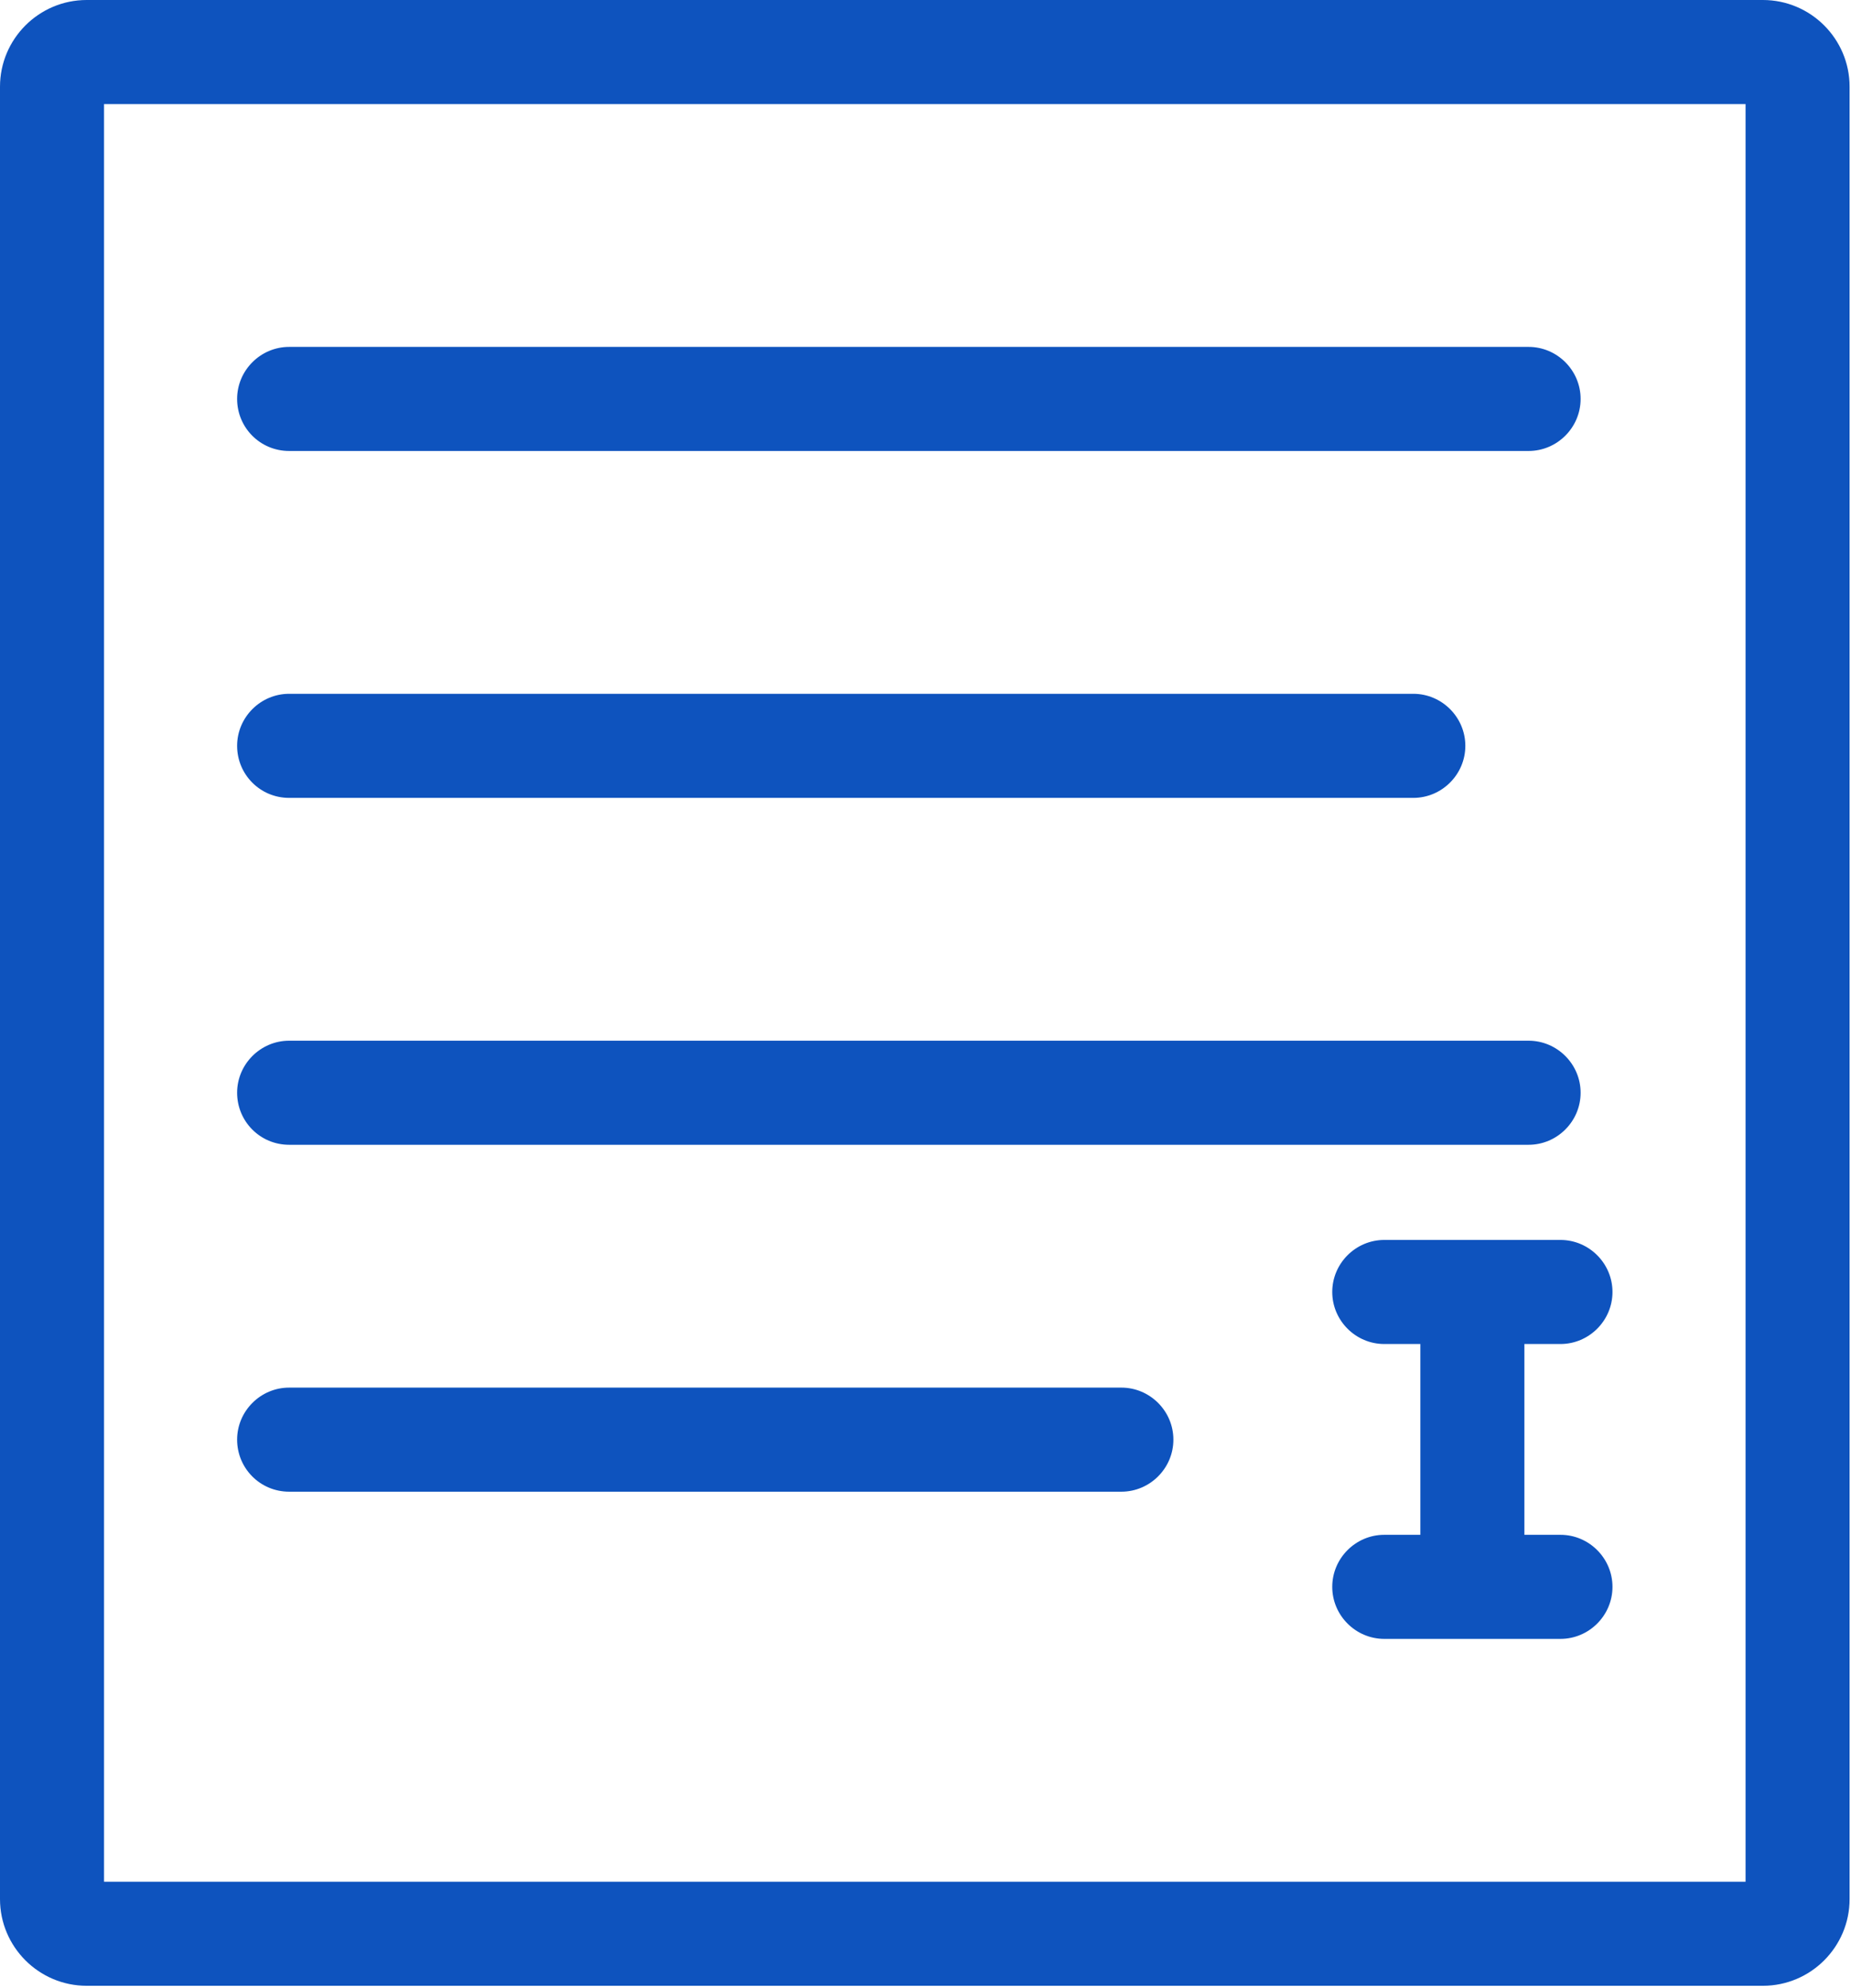
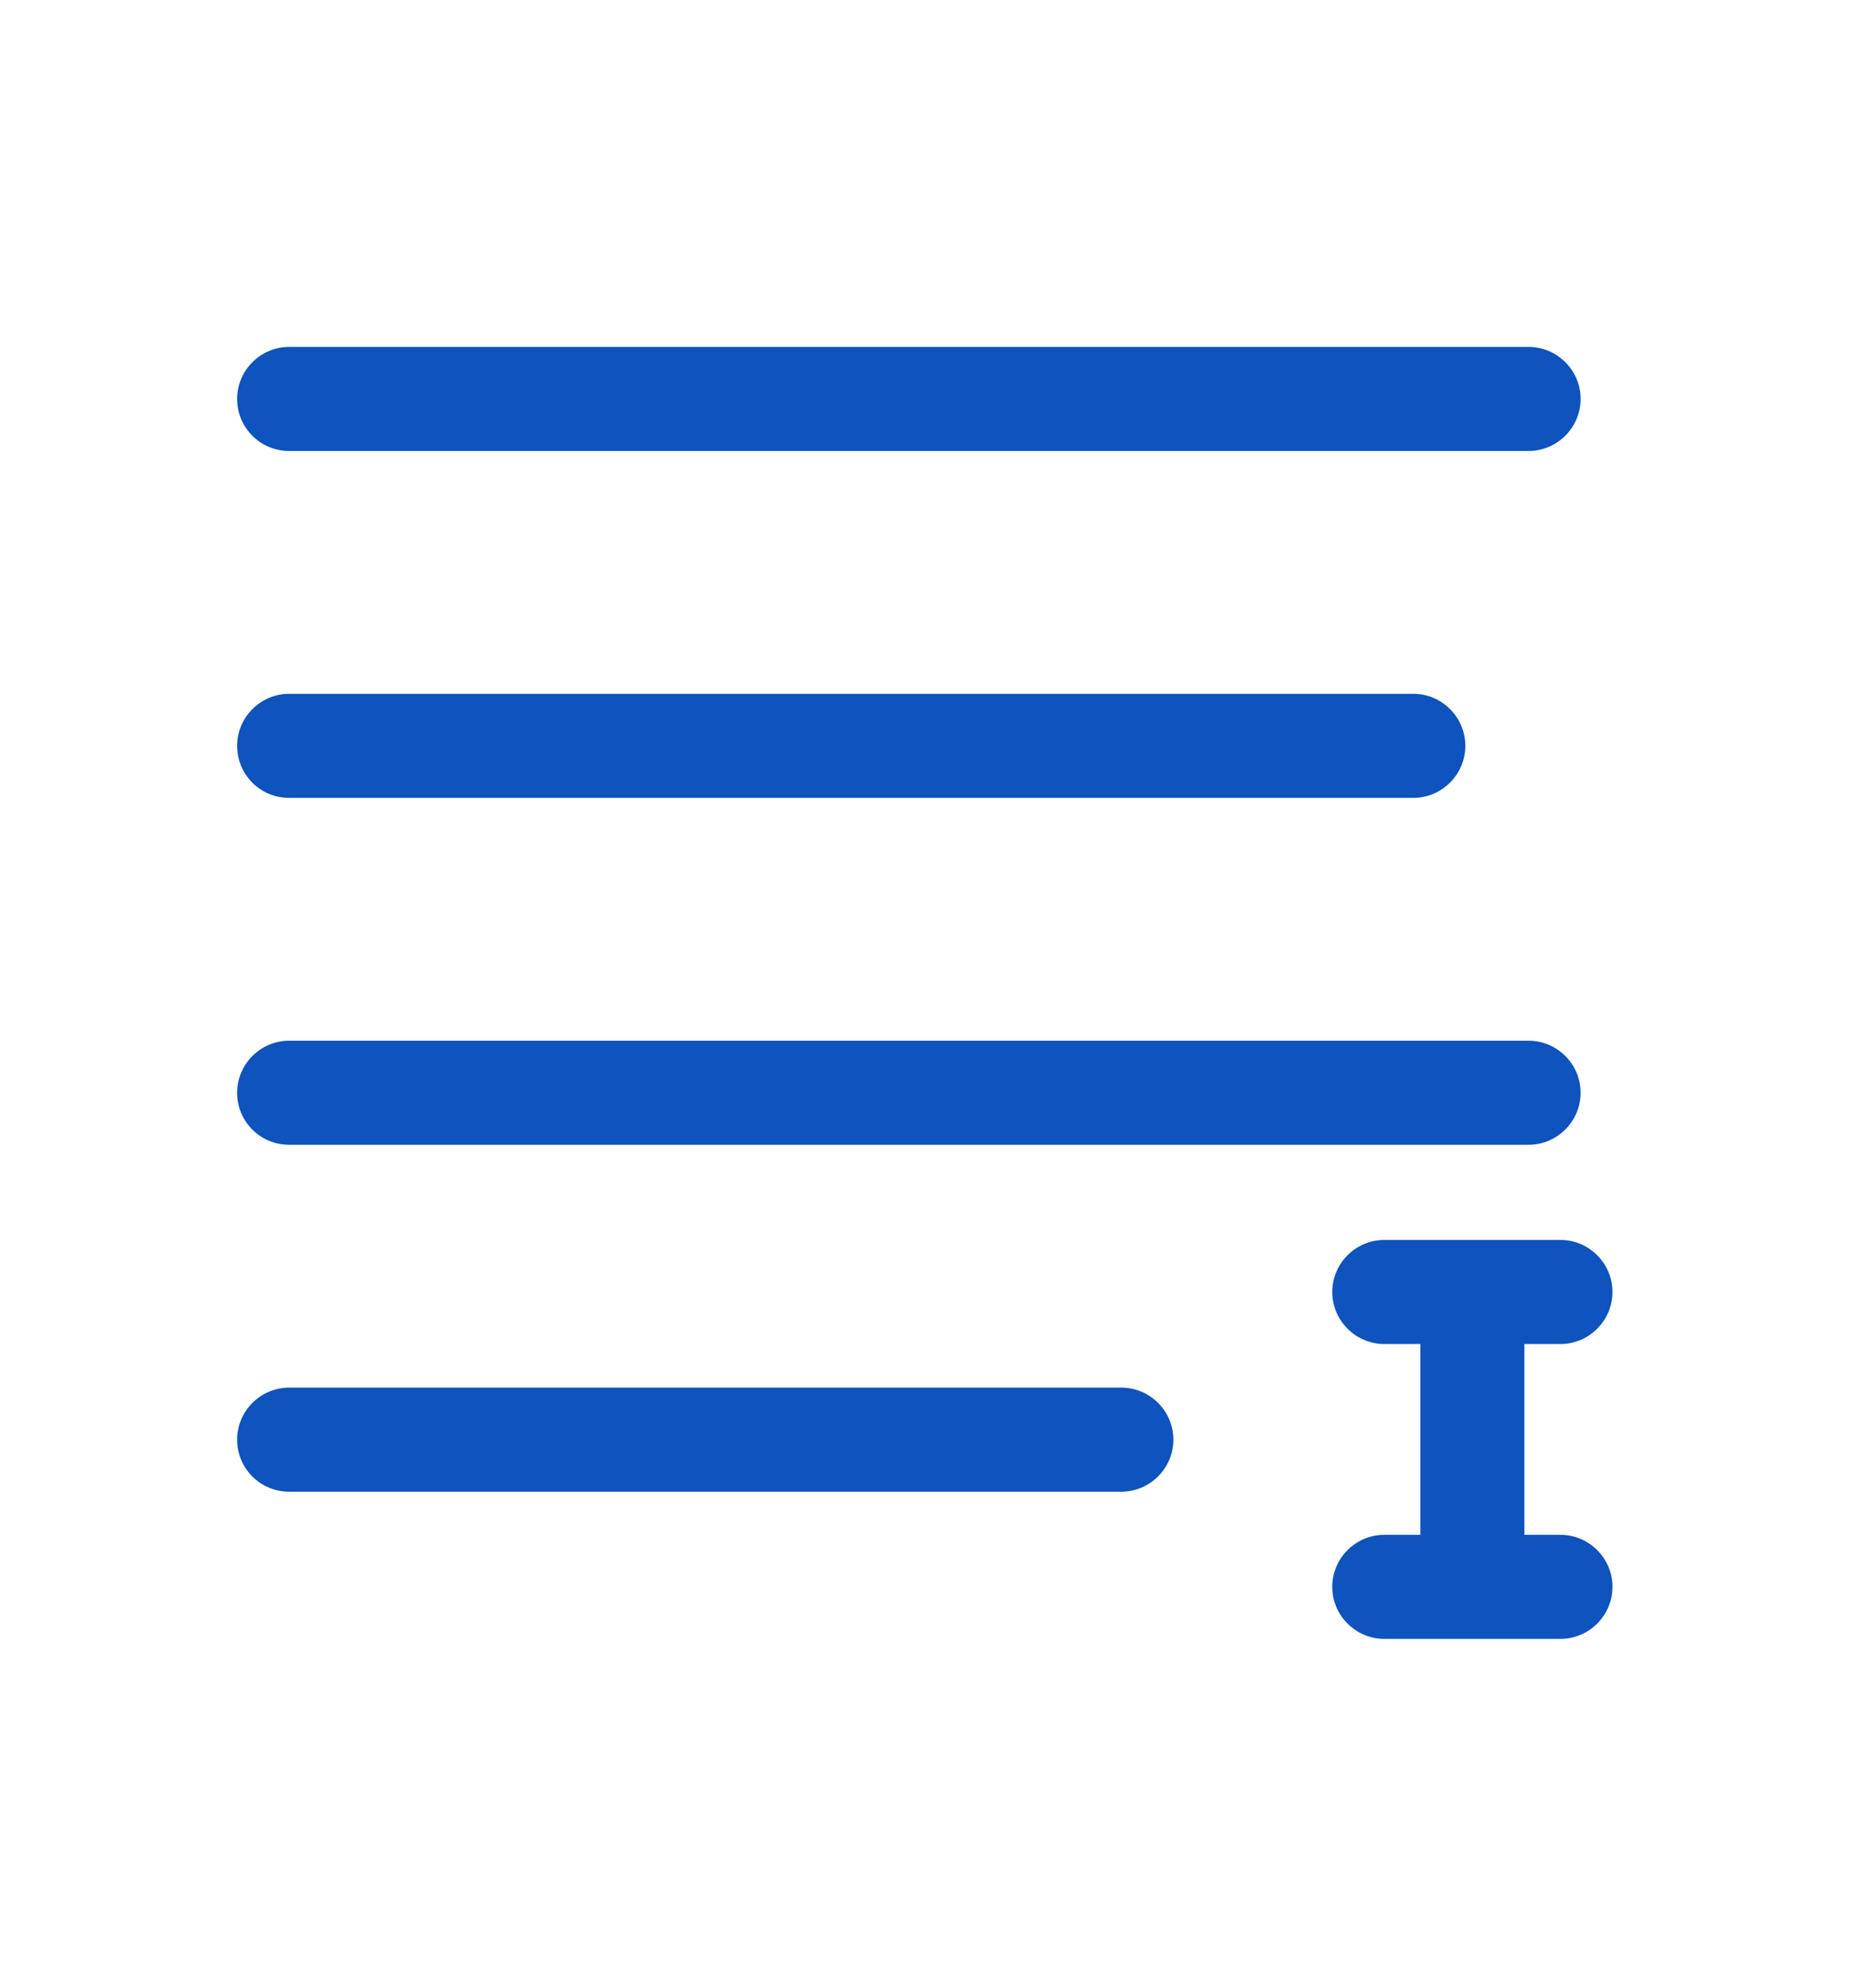
<svg xmlns="http://www.w3.org/2000/svg" width="395" height="424" viewBox="0 0 395 424" fill="none">
  <g clip-path="url(#clip0_493_462)">
-     <path d="M376.2 0H18.5C8.3 0 0 8.3 0 18.5V405.1C0 415.3 8.3 423.6 18.5 423.6H376.2C386.4 423.6 394.7 415.3 394.7 405.1V18.5C394.7 8.3 386.4 0 376.2 0ZM372.5 401.4H22.2V22.2H372.5V401.4Z" fill="#0E53BE" />
    <path d="M61.7 96.2H326.2C332.3 96.2 337.3 91.2 337.3 85.1C337.3 79 332.3 74 326.2 74H61.7C55.6 74 50.6 79 50.6 85.1C50.6 91.2 55.5 96.2 61.7 96.2Z" fill="#0E53BE" />
    <path d="M61.7 170.2H301.6C307.7 170.2 312.7 165.2 312.7 159.1C312.7 153 307.7 148 301.6 148H61.7C55.6 148 50.6 153 50.6 159.1C50.6 165.2 55.5 170.2 61.7 170.2Z" fill="#0E53BE" />
    <path d="M61.7 244.2H326.2C332.3 244.2 337.3 239.2 337.3 233.1C337.3 227 332.3 222 326.2 222H61.7C55.6 222 50.6 227 50.6 233.1C50.6 239.2 55.5 244.2 61.7 244.2Z" fill="#0E53BE" />
    <path d="M61.7 318.2H239.3C245.4 318.2 250.4 313.2 250.4 307.1C250.4 301 245.4 296 239.3 296H61.7C55.6 296 50.6 301 50.6 307.1C50.6 313.2 55.5 318.2 61.7 318.2Z" fill="#0E53BE" />
-     <path d="M295.4 264.5C289.3 264.5 284.3 269.5 284.3 275.6C284.3 281.7 289.3 286.7 295.4 286.7H303.1V327.4H295.4C289.3 327.4 284.3 332.4 284.3 338.5C284.3 344.6 289.3 349.6 295.4 349.6H333C339.1 349.6 344.1 344.6 344.1 338.5C344.1 332.4 339.1 327.4 333 327.4H325.3V286.7H333C339.1 286.7 344.1 281.7 344.1 275.6C344.1 269.5 339.1 264.5 333 264.5H295.4Z" fill="#0E53BE" />
+     <path d="M295.4 264.5C289.3 264.5 284.3 269.5 284.3 275.6C284.3 281.7 289.3 286.7 295.4 286.7H303.1V327.4H295.4C289.3 327.4 284.3 332.4 284.3 338.5C284.3 344.6 289.3 349.6 295.4 349.6H333C339.1 349.6 344.1 344.6 344.1 338.5C344.1 332.4 339.1 327.4 333 327.4H325.3V286.7H333C339.1 286.7 344.1 281.7 344.1 275.6C344.1 269.5 339.1 264.5 333 264.5Z" fill="#0E53BE" />
  </g>
  <defs>
    <clipPath id="clip0_493_462">
      <rect width="394.7" height="423.6" fill="white" />
    </clipPath>
  </defs>
</svg>